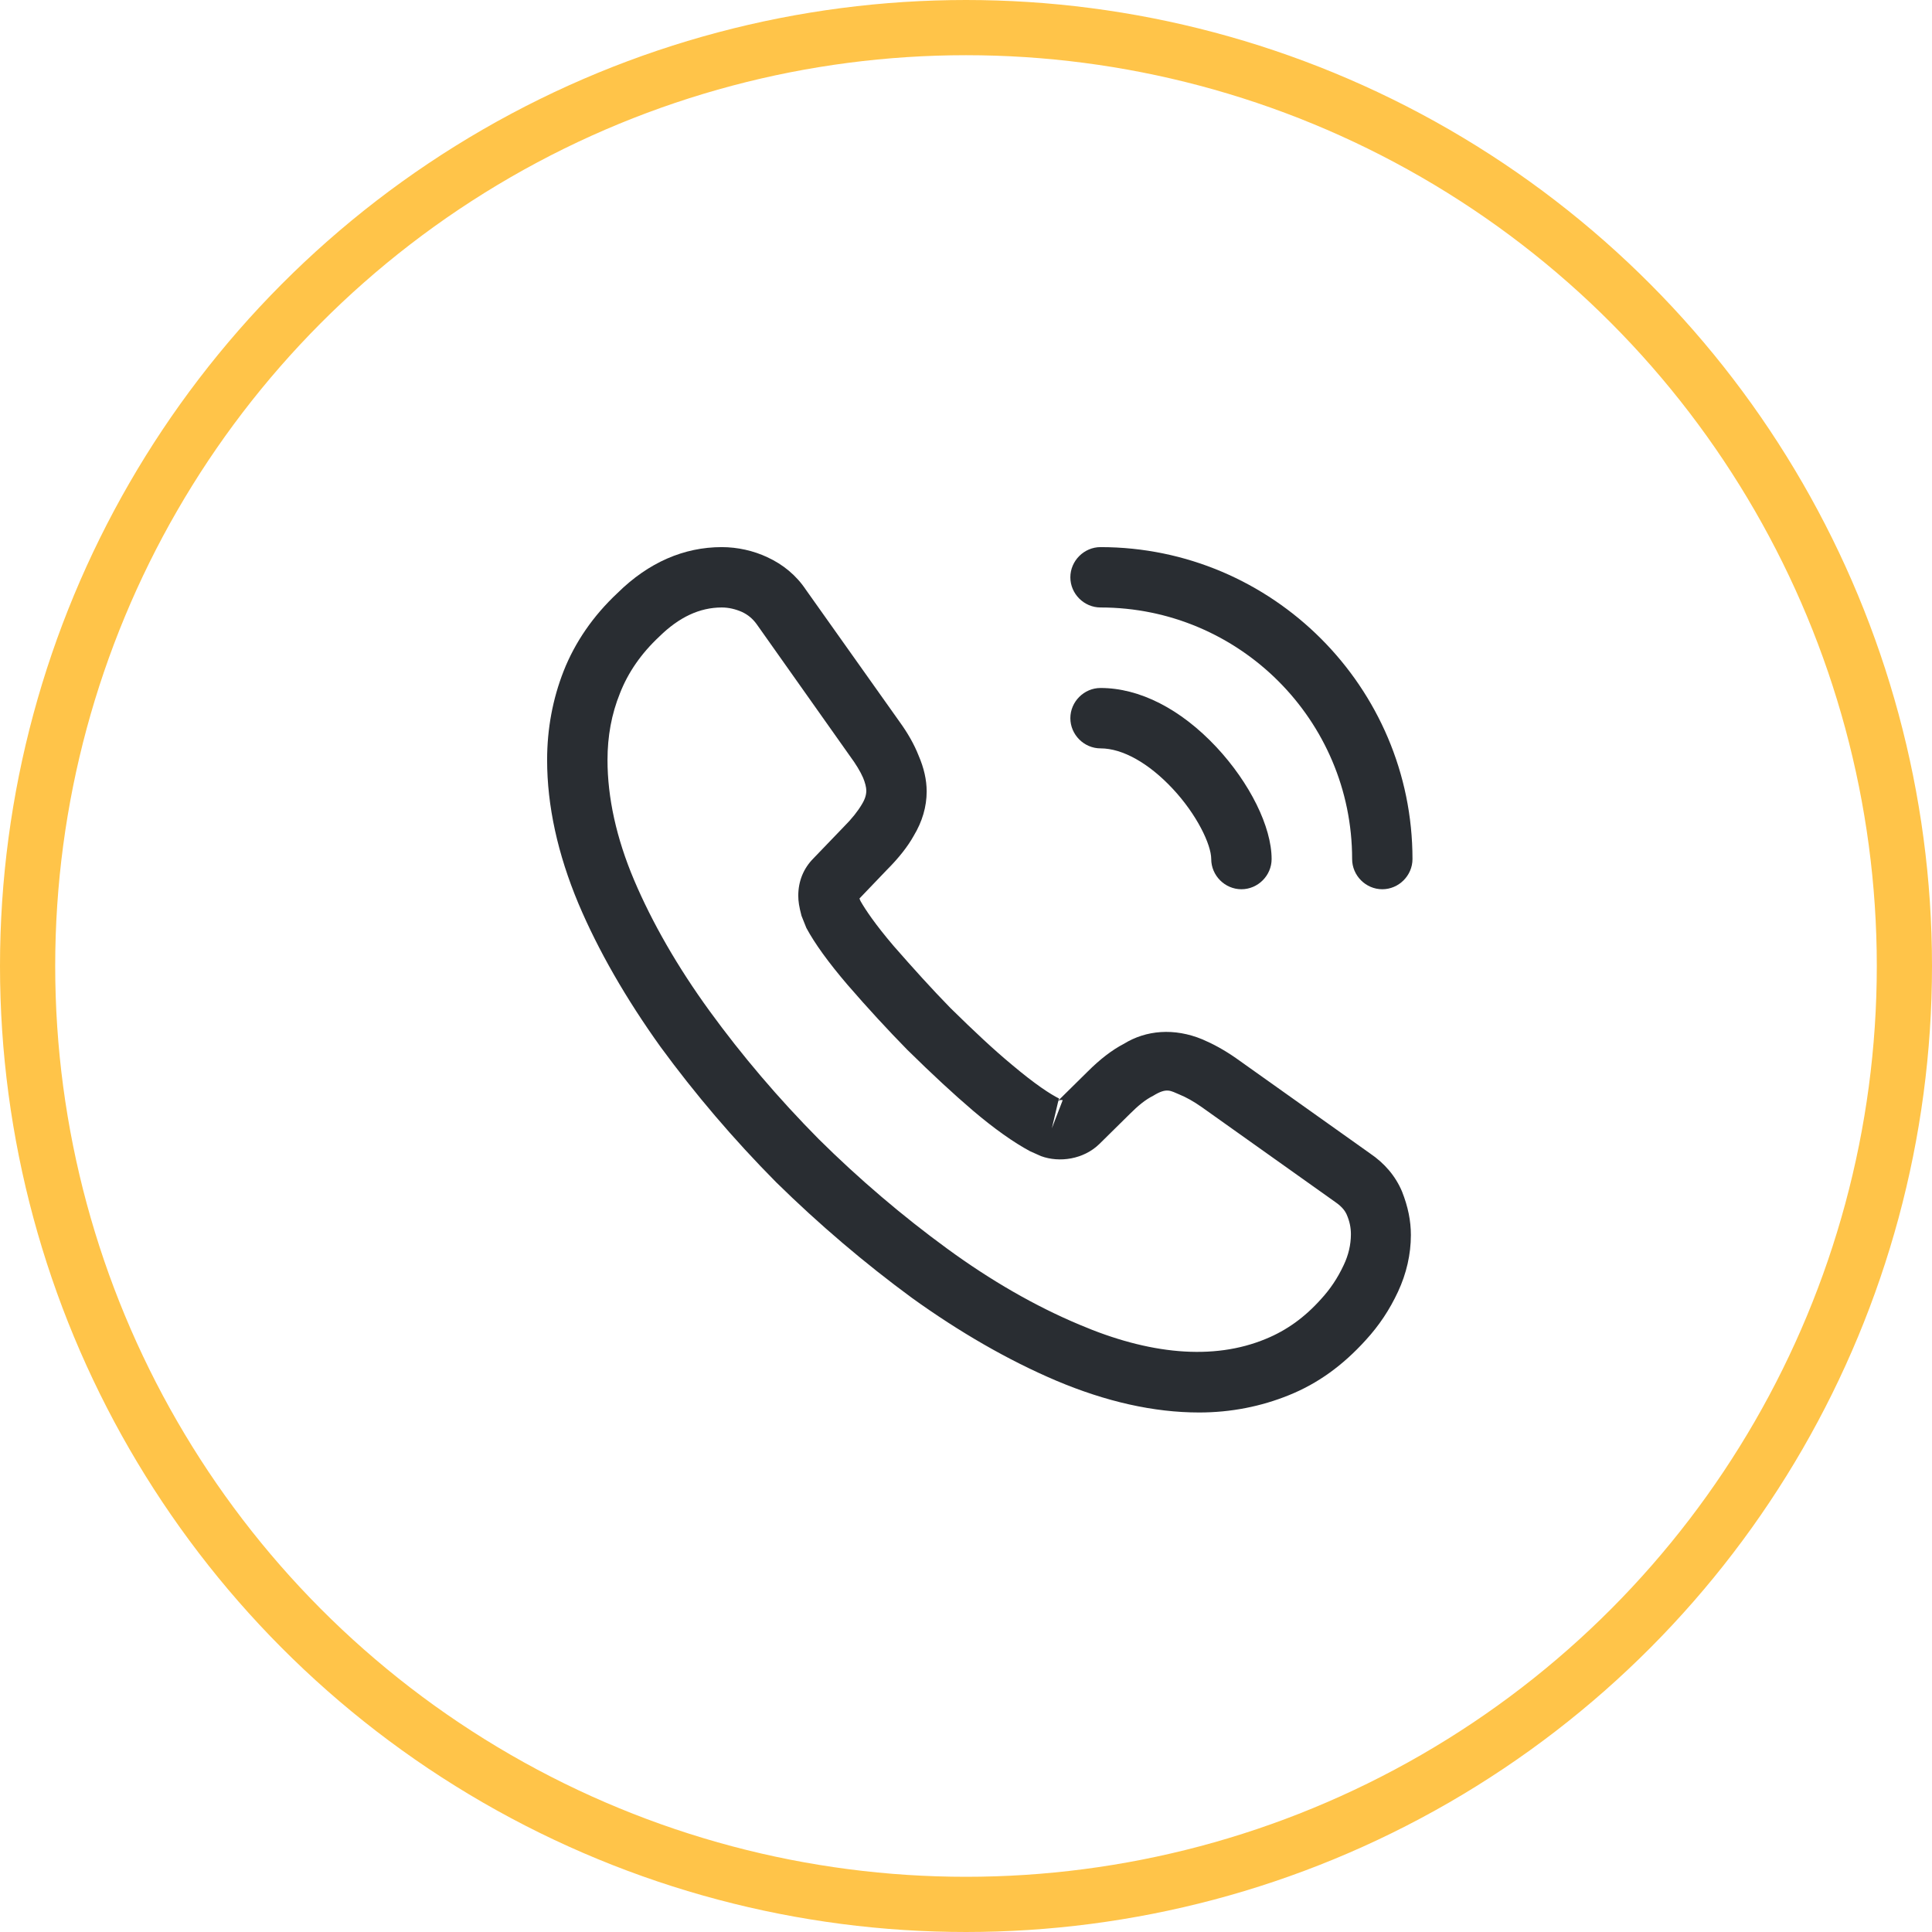
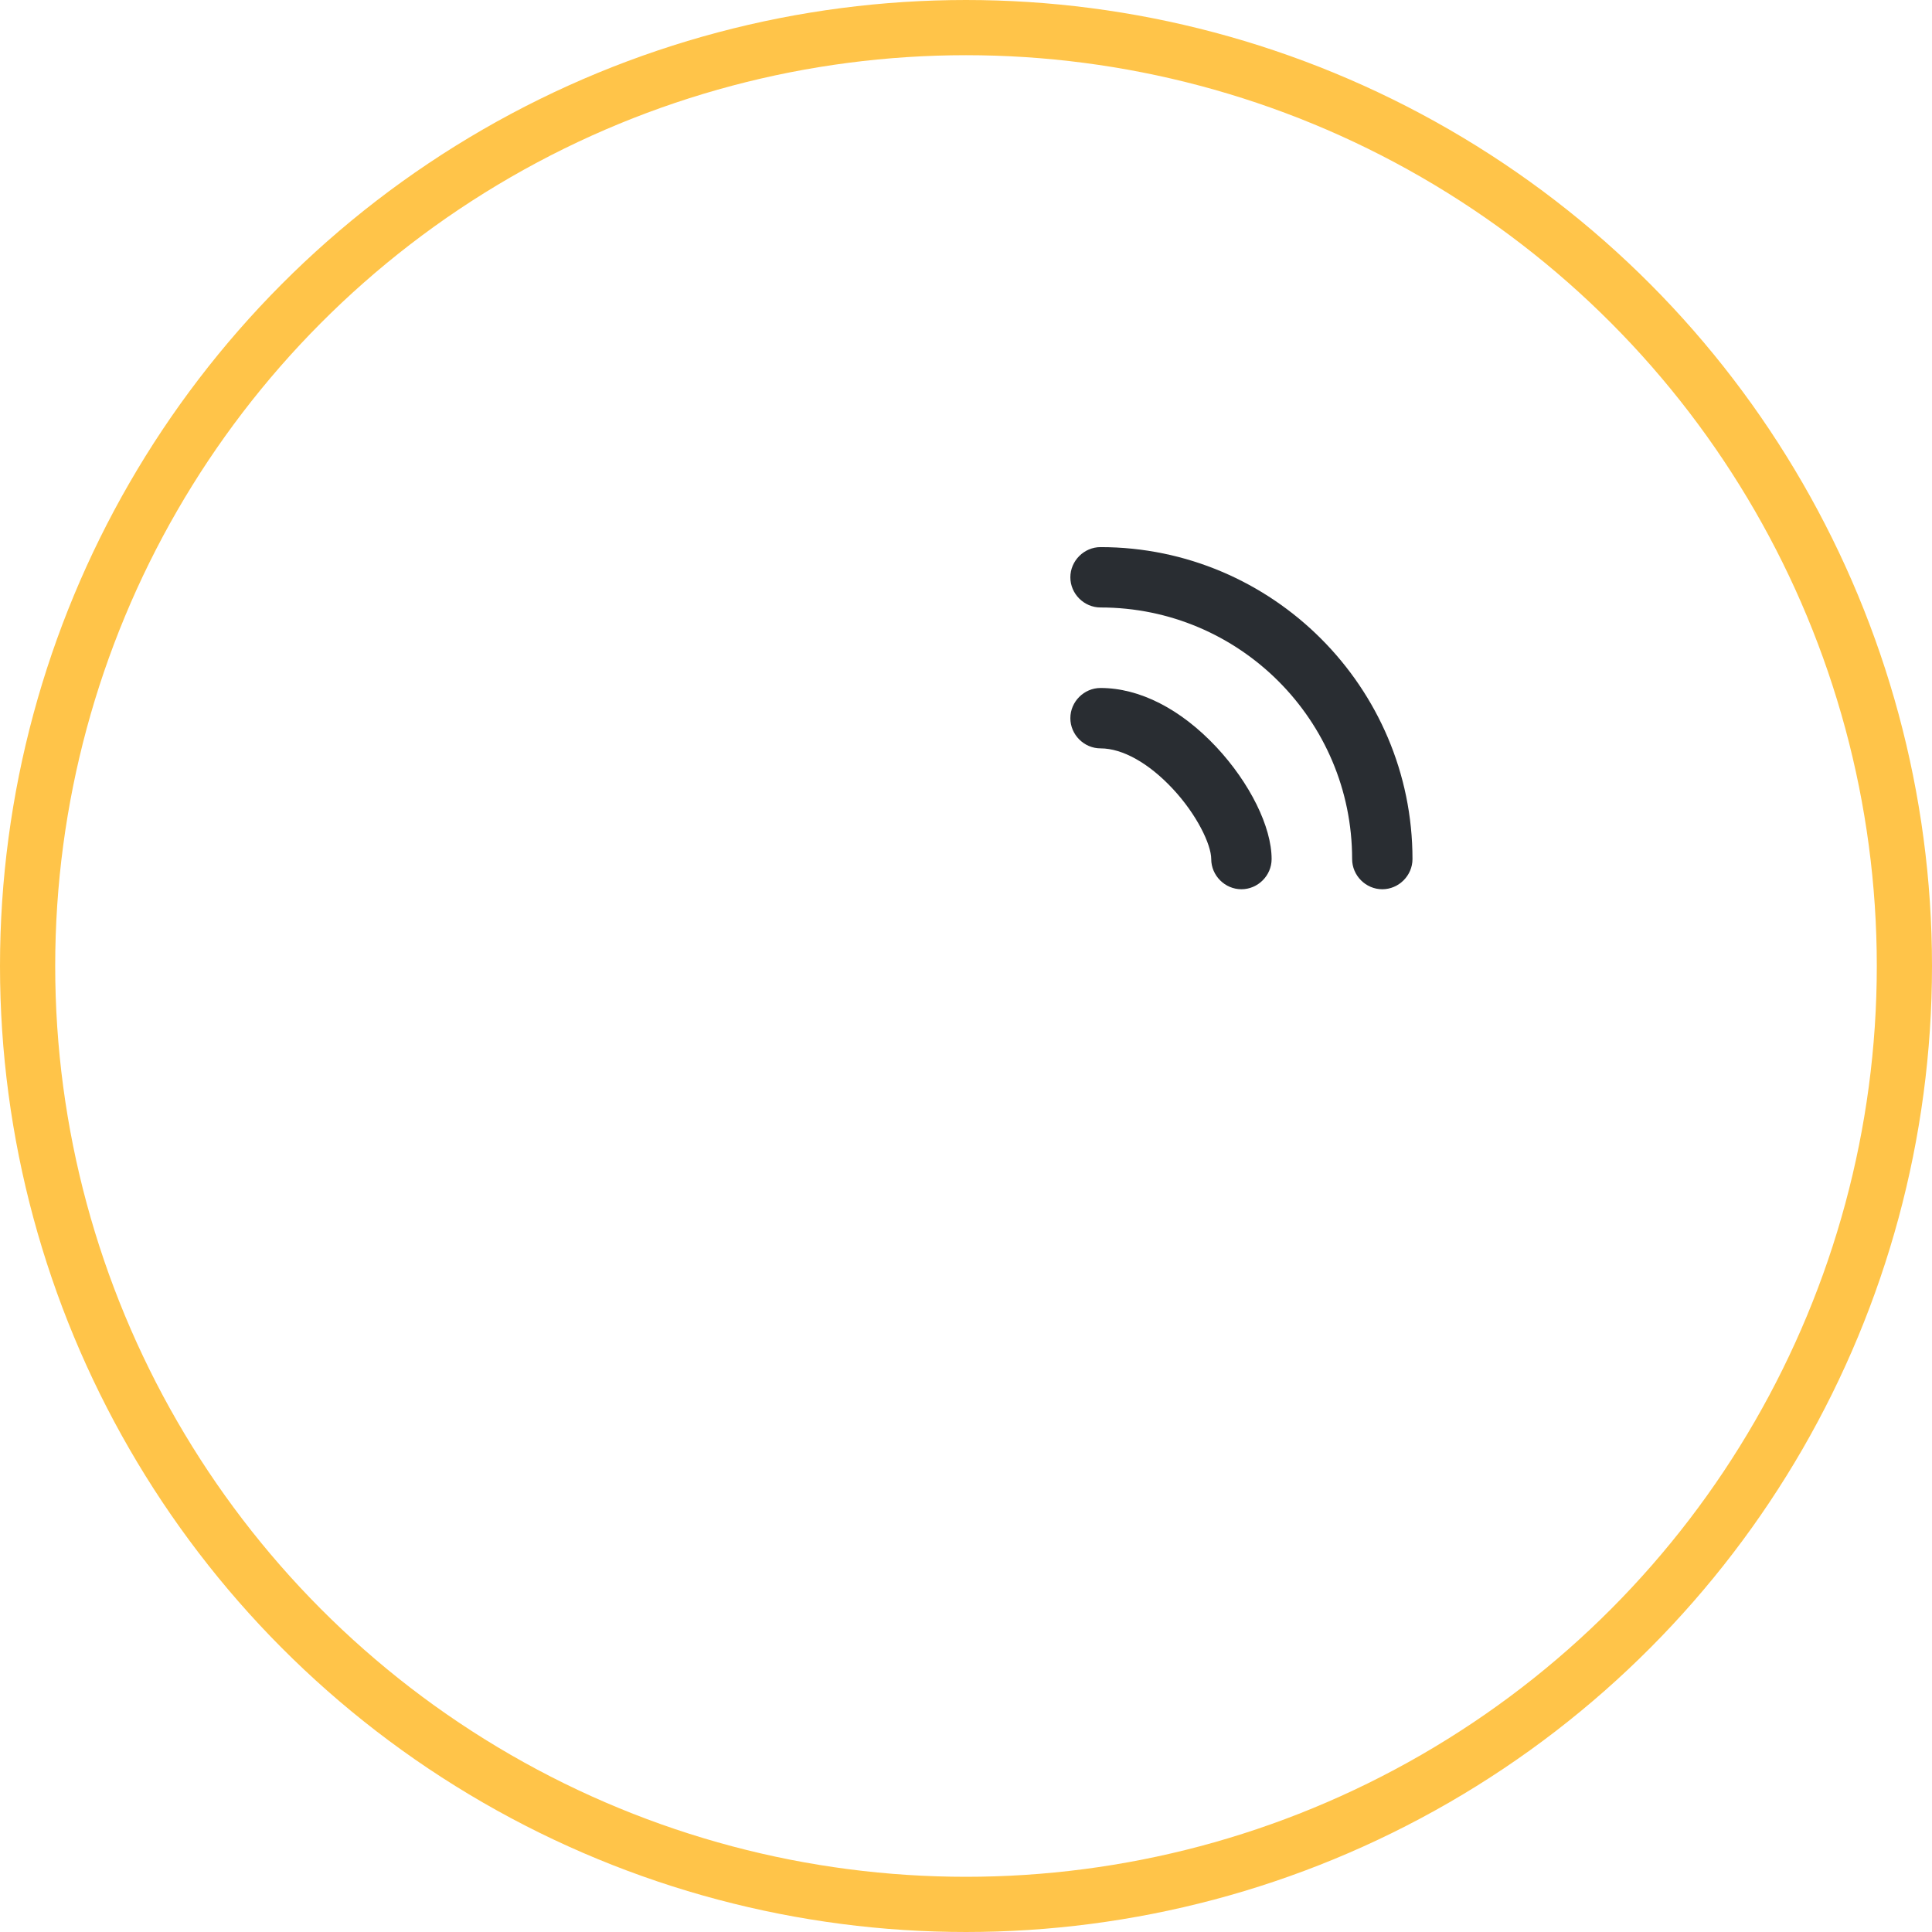
<svg xmlns="http://www.w3.org/2000/svg" width="70" height="70" viewBox="0 0 70 70" fill="none">
  <circle cx="35" cy="35" r="34" stroke="#FFC449" stroke-width="2" />
-   <path d="M43.448 51.177C41.8 51.177 40.065 50.783 38.271 50.025C36.521 49.281 34.756 48.26 33.035 47.021C31.329 45.767 29.681 44.367 28.121 42.835C26.575 41.275 25.175 39.627 23.936 37.935C22.681 36.185 21.675 34.435 20.96 32.744C20.202 30.935 19.823 29.185 19.823 27.538C19.823 26.4 20.027 25.321 20.421 24.315C20.829 23.279 21.485 22.317 22.375 21.485C23.498 20.377 24.781 19.823 26.152 19.823C26.721 19.823 27.304 19.954 27.8 20.188C28.369 20.45 28.85 20.844 29.2 21.369L32.583 26.137C32.89 26.56 33.123 26.969 33.283 27.377C33.473 27.815 33.575 28.252 33.575 28.675C33.575 29.229 33.415 29.769 33.108 30.279C32.89 30.673 32.554 31.096 32.131 31.519L31.14 32.554C31.154 32.598 31.169 32.627 31.183 32.656C31.358 32.962 31.708 33.487 32.379 34.275C33.094 35.092 33.765 35.835 34.435 36.521C35.296 37.367 36.011 38.038 36.681 38.592C37.513 39.292 38.052 39.642 38.373 39.802L38.344 39.875L39.408 38.825C39.861 38.373 40.298 38.038 40.721 37.819C41.523 37.323 42.544 37.235 43.565 37.658C43.944 37.819 44.352 38.038 44.79 38.344L49.631 41.785C50.171 42.15 50.565 42.617 50.798 43.171C51.017 43.725 51.119 44.235 51.119 44.746C51.119 45.446 50.958 46.146 50.652 46.802C50.346 47.458 49.967 48.027 49.486 48.552C48.654 49.471 47.75 50.127 46.7 50.55C45.694 50.958 44.6 51.177 43.448 51.177ZM26.152 22.01C25.35 22.01 24.606 22.36 23.892 23.06C23.221 23.688 22.754 24.373 22.463 25.117C22.156 25.875 22.011 26.677 22.011 27.538C22.011 28.894 22.331 30.367 22.973 31.883C23.629 33.429 24.548 35.033 25.715 36.638C26.881 38.242 28.208 39.802 29.667 41.275C31.125 42.719 32.7 44.06 34.319 45.242C35.894 46.394 37.513 47.327 39.117 47.998C41.611 49.062 43.944 49.31 45.869 48.508C46.613 48.202 47.269 47.735 47.867 47.065C48.202 46.7 48.465 46.306 48.683 45.84C48.858 45.475 48.946 45.096 48.946 44.717C48.946 44.483 48.902 44.25 48.785 43.987C48.742 43.9 48.654 43.74 48.377 43.55L43.535 40.108C43.244 39.904 42.981 39.758 42.733 39.656C42.413 39.525 42.281 39.394 41.785 39.7C41.494 39.846 41.231 40.065 40.94 40.356L39.831 41.45C39.263 42.004 38.388 42.135 37.717 41.888L37.323 41.712C36.725 41.392 36.025 40.896 35.252 40.24C34.552 39.642 33.794 38.942 32.875 38.038C32.16 37.308 31.446 36.535 30.702 35.675C30.017 34.873 29.521 34.188 29.215 33.619L29.04 33.181C28.952 32.846 28.923 32.656 28.923 32.452C28.923 31.927 29.113 31.46 29.477 31.096L30.571 29.958C30.863 29.667 31.081 29.39 31.227 29.142C31.344 28.952 31.388 28.792 31.388 28.646C31.388 28.529 31.344 28.354 31.271 28.179C31.169 27.946 31.008 27.683 30.804 27.406L27.421 22.623C27.275 22.419 27.1 22.273 26.881 22.171C26.648 22.069 26.4 22.01 26.152 22.01ZM38.344 39.89L38.111 40.881L38.504 39.86C38.431 39.846 38.373 39.86 38.344 39.89Z" fill="#292D32" />
  <path d="M44.979 32.219C44.381 32.219 43.885 31.723 43.885 31.125C43.885 30.6 43.36 29.506 42.485 28.573C41.625 27.654 40.677 27.115 39.875 27.115C39.277 27.115 38.781 26.619 38.781 26.021C38.781 25.423 39.277 24.927 39.875 24.927C41.29 24.927 42.777 25.685 44.075 27.071C45.285 28.369 46.073 29.958 46.073 31.125C46.073 31.723 45.577 32.219 44.979 32.219Z" fill="#292D32" />
  <path d="M50.083 32.219C49.485 32.219 48.99 31.723 48.99 31.125C48.99 26.094 44.906 22.01 39.875 22.01C39.277 22.01 38.781 21.515 38.781 20.917C38.781 20.319 39.277 19.823 39.875 19.823C46.102 19.823 51.177 24.898 51.177 31.125C51.177 31.723 50.681 32.219 50.083 32.219Z" fill="#292D32" />
</svg>